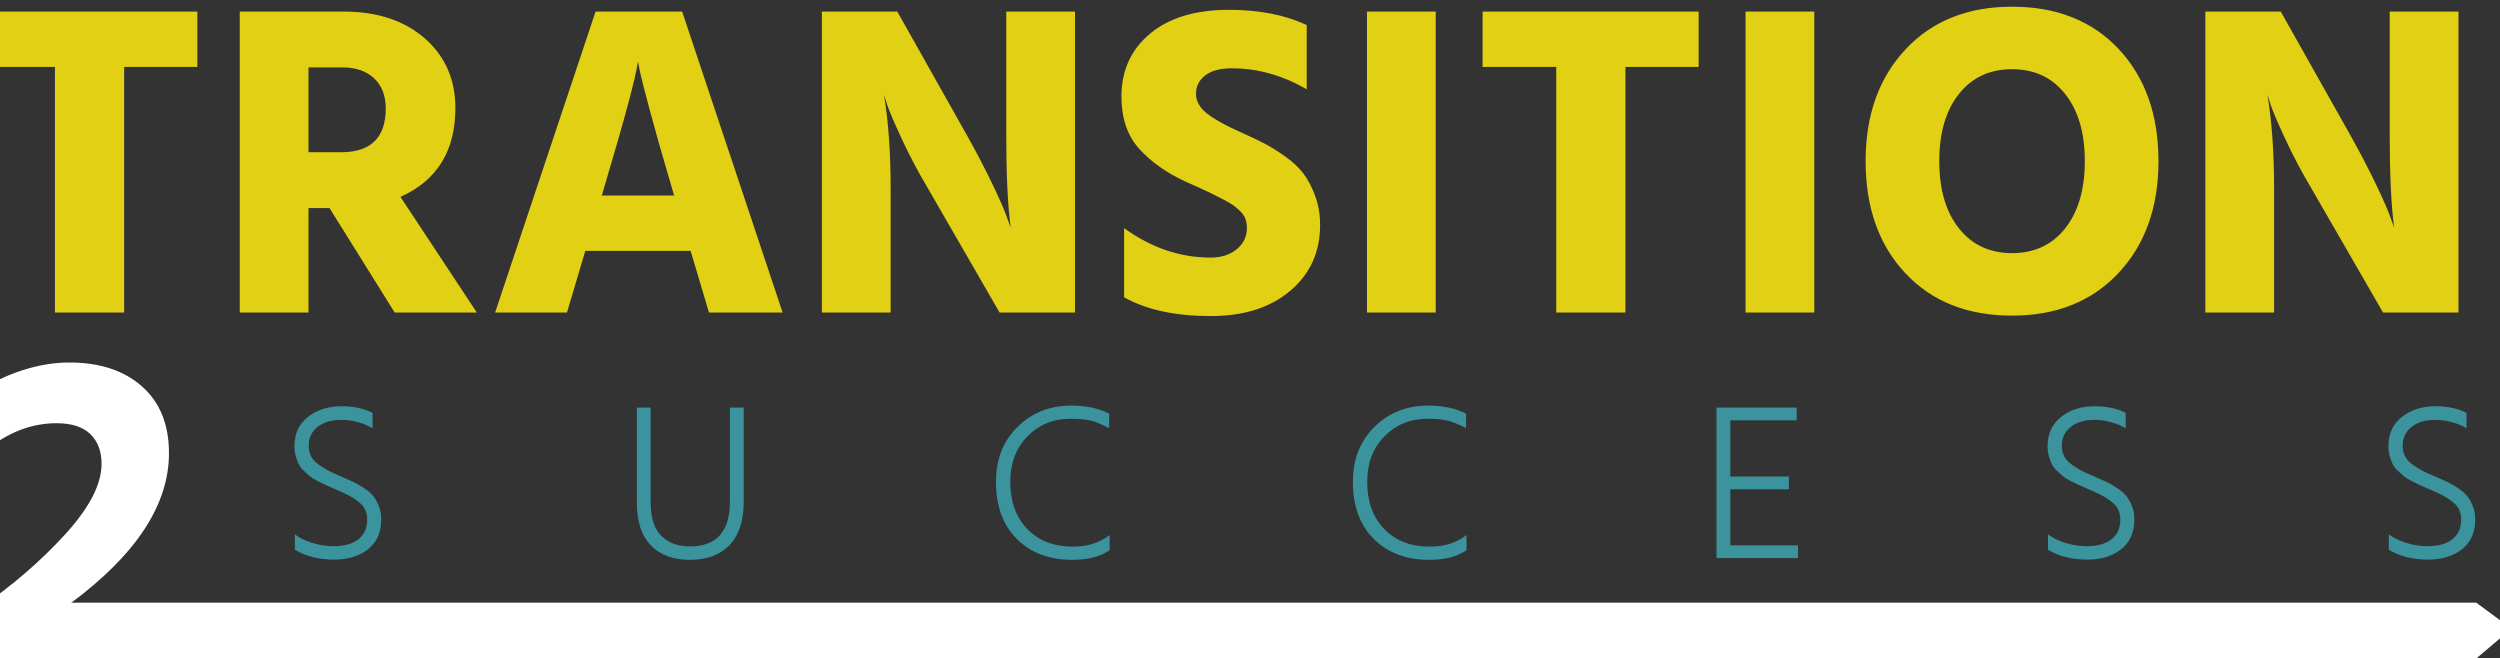
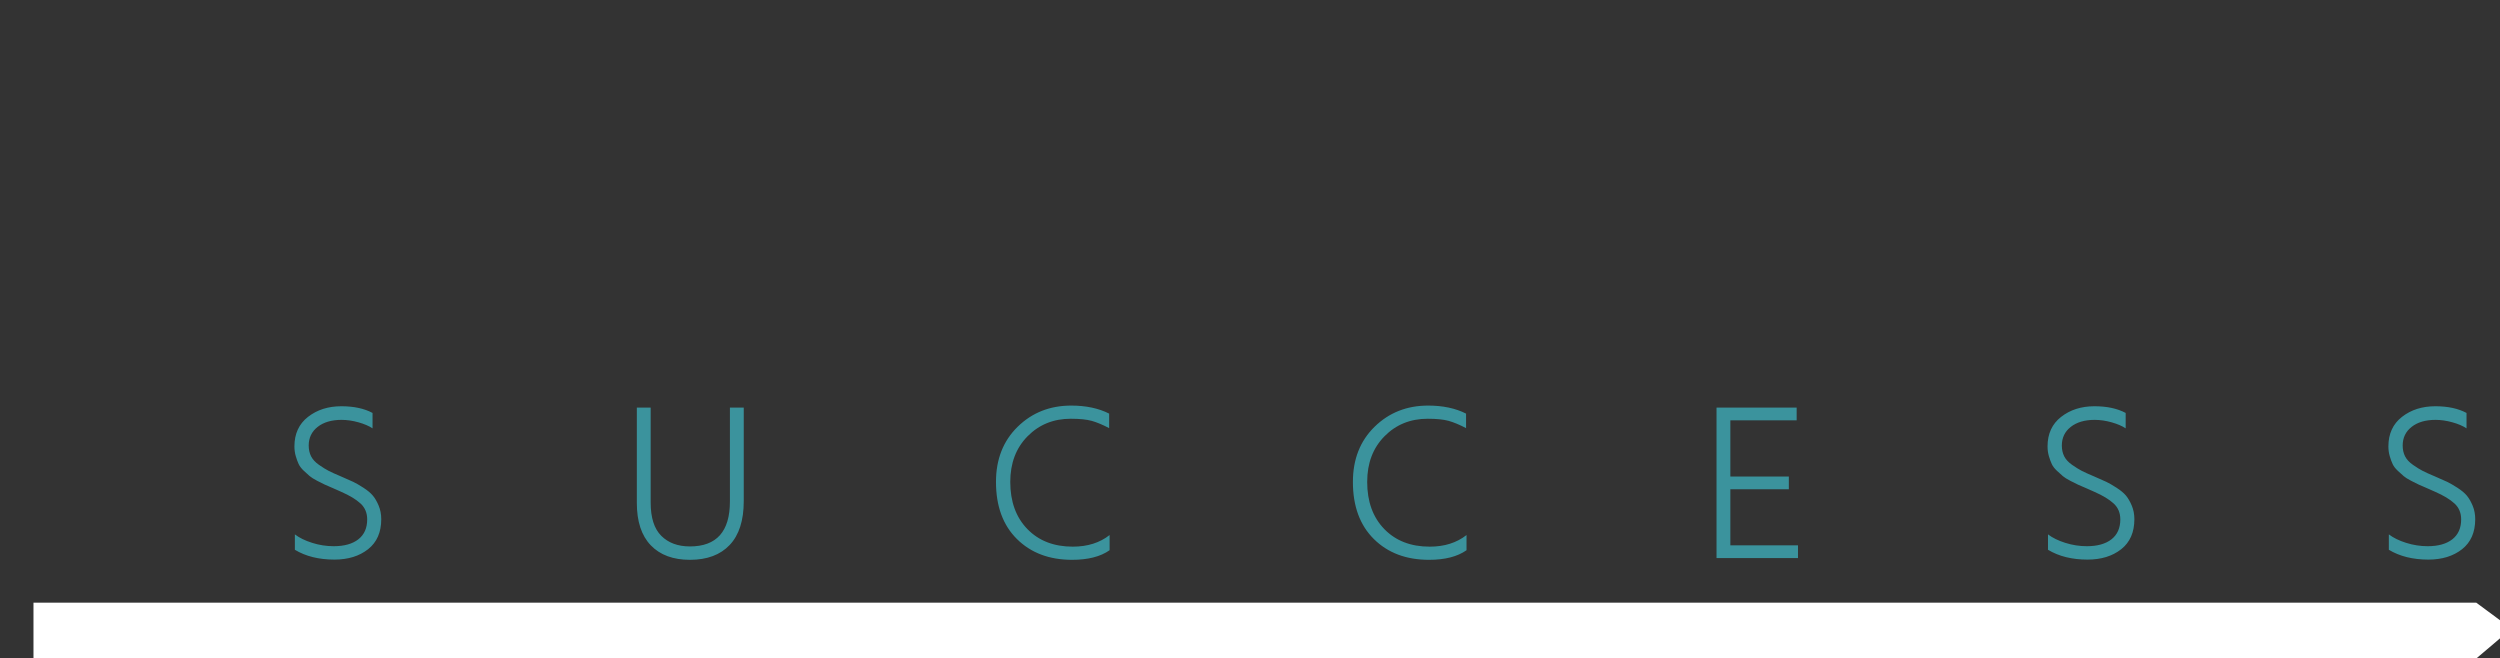
<svg xmlns="http://www.w3.org/2000/svg" preserveAspectRatio="xMidYMid" width="224" height="59" viewBox="0 0 224 59">
  <rect x="0" y="0" width="224" height="59" fill="#333333" stroke="none" />
  <defs>
    <style>
      .cls-1 {
        fill: #e1d013;
      }

      .cls-1, .cls-2, .cls-3 {
        fill-rule: evenodd;
      }

      .cls-2 {
        fill: #fff;
      }

      .cls-3 {
        fill: #3b939d;
      }
    </style>
  </defs>
-   <path d="M213.519,28.000 L207.079,16.840 C206.225,15.400 205.472,13.980 204.819,12.580 C204.165,11.180 203.719,10.147 203.479,9.480 L203.159,8.480 C203.559,10.880 203.759,13.667 203.759,16.840 L203.759,28.000 L197.599,28.000 L197.599,1.040 L204.359,1.040 L210.639,12.200 C211.519,13.774 212.285,15.247 212.939,16.620 C213.592,17.994 214.012,18.960 214.199,19.520 L214.519,20.400 C214.252,18.427 214.119,15.694 214.119,12.200 L214.119,1.040 L220.279,1.040 L220.279,28.000 L213.519,28.000 ZM180.279,28.280 C176.279,28.280 173.092,27.014 170.719,24.480 C168.345,21.947 167.159,18.600 167.159,14.440 C167.159,10.307 168.352,6.967 170.739,4.420 C173.125,1.874 176.305,0.600 180.279,0.600 C184.279,0.600 187.465,1.867 189.839,4.400 C192.212,6.934 193.399,10.280 193.399,14.440 C193.399,18.574 192.205,21.914 189.819,24.460 C187.432,27.007 184.252,28.280 180.279,28.280 ZM185.039,8.420 C183.865,6.940 182.279,6.200 180.279,6.200 C178.279,6.200 176.692,6.940 175.519,8.420 C174.345,9.900 173.759,11.907 173.759,14.440 C173.759,16.974 174.345,18.980 175.519,20.460 C176.692,21.940 178.279,22.680 180.279,22.680 C182.279,22.680 183.865,21.940 185.039,20.460 C186.212,18.980 186.799,16.974 186.799,14.440 C186.799,11.907 186.212,9.900 185.039,8.420 ZM156.400,1.040 L162.560,1.040 L162.560,28.000 L156.400,28.000 L156.400,1.040 ZM145.640,28.000 L139.440,28.000 L139.440,6.000 L132.840,6.000 L132.840,1.040 L152.200,1.040 L152.200,6.000 L145.640,6.000 L145.640,28.000 ZM122.480,1.040 L128.640,1.040 L128.640,28.000 L122.480,28.000 L122.480,1.040 ZM108.481,28.320 C105.307,28.320 102.721,27.760 100.721,26.640 L100.721,20.440 C103.147,22.200 105.734,23.080 108.481,23.080 C109.414,23.080 110.187,22.834 110.801,22.340 C111.414,21.847 111.721,21.200 111.721,20.400 C111.721,20.134 111.681,19.880 111.601,19.640 C111.521,19.400 111.374,19.174 111.161,18.960 C110.947,18.747 110.741,18.567 110.541,18.420 C110.341,18.274 110.047,18.100 109.661,17.900 C109.274,17.700 108.947,17.534 108.681,17.400 C108.414,17.267 108.021,17.080 107.501,16.840 C106.981,16.600 106.561,16.414 106.241,16.280 C104.507,15.480 103.114,14.494 102.061,13.320 C101.007,12.147 100.481,10.587 100.481,8.640 C100.481,6.320 101.334,4.447 103.041,3.020 C104.747,1.594 107.107,0.880 110.121,0.880 C112.814,0.880 115.134,1.334 117.081,2.240 L117.081,8.000 C114.921,6.747 112.681,6.120 110.361,6.120 C109.321,6.120 108.527,6.334 107.981,6.760 C107.434,7.187 107.161,7.734 107.161,8.400 C107.161,9.067 107.494,9.660 108.161,10.180 C108.827,10.700 109.827,11.254 111.161,11.840 C111.987,12.214 112.674,12.540 113.221,12.820 C113.767,13.100 114.394,13.487 115.101,13.980 C115.807,14.474 116.367,14.994 116.781,15.540 C117.194,16.087 117.547,16.760 117.841,17.560 C118.134,18.360 118.281,19.227 118.281,20.160 C118.281,22.587 117.387,24.554 115.601,26.060 C113.814,27.567 111.441,28.320 108.481,28.320 ZM83.121,16.840 C82.267,15.400 81.514,13.980 80.861,12.580 C80.207,11.180 79.761,10.147 79.521,9.480 L79.201,8.480 C79.601,10.880 79.801,13.667 79.801,16.840 L79.801,28.000 L73.641,28.000 L73.641,1.040 L80.401,1.040 L86.681,12.200 C87.561,13.774 88.327,15.247 88.981,16.620 C89.634,17.994 90.054,18.960 90.241,19.520 L90.561,20.400 C90.294,18.427 90.161,15.694 90.161,12.200 L90.161,1.040 L96.321,1.040 L96.321,28.000 L89.561,28.000 L83.121,16.840 ZM61.882,22.480 L52.442,22.480 L50.802,28.000 L44.362,28.000 L53.362,1.040 L61.122,1.040 L70.122,28.000 L63.522,28.000 L61.882,22.480 ZM60.122,16.560 C59.348,13.947 58.715,11.720 58.222,9.880 C57.728,8.040 57.428,6.854 57.322,6.320 L57.162,5.520 C56.948,6.987 55.962,10.667 54.202,16.560 L53.922,17.520 L60.402,17.520 L60.122,16.560 ZM35.362,28.000 L29.522,18.640 L27.642,18.640 L27.642,28.000 L21.482,28.000 L21.482,1.040 L30.802,1.040 C33.815,1.040 36.235,1.840 38.062,3.440 C39.888,5.040 40.802,7.120 40.802,9.680 C40.802,13.520 39.162,16.174 35.882,17.640 L42.722,28.000 L35.362,28.000 ZM33.522,7.020 C32.828,6.367 31.882,6.040 30.682,6.040 L27.642,6.040 L27.642,13.640 L30.562,13.640 C33.228,13.640 34.562,12.334 34.562,9.720 C34.562,8.574 34.215,7.674 33.522,7.020 ZM11.122,28.000 L4.922,28.000 L4.922,6.000 L-1.678,6.000 L-1.678,1.040 L17.682,1.040 L17.682,6.000 L11.122,6.000 L11.122,28.000 Z" class="cls-1" />
-   <path d="M15.140,40.600 C15.140,38.040 14.333,36.047 12.720,34.620 C11.106,33.194 8.940,32.480 6.220,32.480 C4.860,32.480 3.473,32.707 2.060,33.160 C0.646,33.614 -0.500,34.160 -1.380,34.800 L-1.380,40.440 C0.646,38.760 2.793,37.920 5.060,37.920 C6.420,37.920 7.433,38.247 8.100,38.900 C8.766,39.554 9.100,40.440 9.100,41.560 C9.100,43.400 8.000,45.520 5.800,47.920 C3.600,50.320 1.060,52.507 -1.820,54.480 L-1.820,59.000 L15.620,59.000 L15.620,54.040 L6.340,54.040 C12.206,49.694 15.140,45.214 15.140,40.600 L15.140,40.600 Z" class="cls-2" />
  <path d="M220.600,49.210 C219.813,49.830 218.806,50.140 217.580,50.140 C216.193,50.140 215.013,49.847 214.040,49.260 L214.040,47.880 C214.440,48.187 214.956,48.440 215.590,48.640 C216.223,48.840 216.866,48.940 217.520,48.940 C218.466,48.940 219.203,48.733 219.730,48.320 C220.256,47.907 220.520,47.313 220.520,46.540 C220.520,45.953 220.320,45.477 219.920,45.110 C219.520,44.743 218.940,44.393 218.180,44.060 C218.073,44.007 217.840,43.903 217.480,43.750 C217.120,43.597 216.866,43.487 216.720,43.420 C216.573,43.353 216.346,43.240 216.040,43.080 C215.733,42.920 215.510,42.780 215.370,42.660 C215.230,42.540 215.053,42.380 214.840,42.180 C214.626,41.980 214.473,41.780 214.380,41.580 C214.286,41.380 214.200,41.143 214.120,40.870 C214.040,40.597 214.000,40.307 214.000,40.000 C214.000,38.867 214.406,37.983 215.220,37.350 C216.033,36.717 217.026,36.400 218.200,36.400 C219.320,36.400 220.253,36.600 221.000,37.000 L221.000,38.380 C220.680,38.167 220.260,37.987 219.740,37.840 C219.220,37.693 218.713,37.620 218.220,37.620 C217.326,37.620 216.613,37.830 216.080,38.250 C215.546,38.670 215.280,39.227 215.280,39.920 C215.280,40.280 215.350,40.600 215.490,40.880 C215.630,41.160 215.866,41.417 216.200,41.650 C216.533,41.883 216.823,42.063 217.070,42.190 C217.316,42.317 217.693,42.487 218.200,42.700 C218.666,42.900 219.020,43.057 219.260,43.170 C219.500,43.283 219.806,43.460 220.180,43.700 C220.553,43.940 220.836,44.177 221.030,44.410 C221.223,44.643 221.396,44.943 221.550,45.310 C221.703,45.677 221.780,46.080 221.780,46.520 C221.780,47.693 221.386,48.590 220.600,49.210 ZM187.040,50.140 C185.653,50.140 184.473,49.847 183.500,49.260 L183.500,47.880 C183.900,48.187 184.416,48.440 185.050,48.640 C185.683,48.840 186.326,48.940 186.980,48.940 C187.926,48.940 188.663,48.733 189.190,48.320 C189.716,47.907 189.980,47.313 189.980,46.540 C189.980,45.953 189.780,45.477 189.380,45.110 C188.980,44.743 188.400,44.393 187.640,44.060 C187.533,44.007 187.300,43.903 186.940,43.750 C186.580,43.597 186.326,43.487 186.180,43.420 C186.033,43.353 185.806,43.240 185.500,43.080 C185.193,42.920 184.970,42.780 184.830,42.660 C184.690,42.540 184.513,42.380 184.300,42.180 C184.086,41.980 183.933,41.780 183.840,41.580 C183.746,41.380 183.660,41.143 183.580,40.870 C183.500,40.597 183.460,40.307 183.460,40.000 C183.460,38.867 183.866,37.983 184.680,37.350 C185.493,36.717 186.486,36.400 187.660,36.400 C188.780,36.400 189.713,36.600 190.460,37.000 L190.460,38.380 C190.140,38.167 189.720,37.987 189.200,37.840 C188.680,37.693 188.173,37.620 187.680,37.620 C186.786,37.620 186.073,37.830 185.540,38.250 C185.006,38.670 184.740,39.227 184.740,39.920 C184.740,40.280 184.810,40.600 184.950,40.880 C185.090,41.160 185.326,41.417 185.660,41.650 C185.993,41.883 186.283,42.063 186.530,42.190 C186.776,42.317 187.153,42.487 187.660,42.700 C188.126,42.900 188.480,43.057 188.720,43.170 C188.960,43.283 189.266,43.460 189.640,43.700 C190.013,43.940 190.296,44.177 190.490,44.410 C190.683,44.643 190.856,44.943 191.010,45.310 C191.163,45.677 191.240,46.080 191.240,46.520 C191.240,47.693 190.846,48.590 190.060,49.210 C189.273,49.830 188.266,50.140 187.040,50.140 ZM153.800,36.520 L160.980,36.520 L160.980,37.660 L155.040,37.660 L155.040,42.700 L160.280,42.700 L160.280,43.840 L155.040,43.840 L155.040,48.860 L161.100,48.860 L161.100,50.000 L153.800,50.000 L153.800,36.520 ZM128.040,50.160 C126.000,50.160 124.353,49.540 123.100,48.300 C121.847,47.060 121.220,45.353 121.220,43.180 C121.220,41.153 121.867,39.507 123.160,38.240 C124.453,36.973 126.053,36.340 127.960,36.340 C129.280,36.340 130.413,36.580 131.360,37.060 L131.360,38.360 C130.773,38.053 130.253,37.837 129.800,37.710 C129.347,37.583 128.720,37.520 127.920,37.520 C126.373,37.520 125.083,38.043 124.050,39.090 C123.017,40.137 122.500,41.500 122.500,43.180 C122.500,44.940 123.010,46.347 124.030,47.400 C125.050,48.453 126.407,48.980 128.100,48.980 C129.420,48.980 130.520,48.633 131.400,47.940 L131.400,49.300 C130.587,49.873 129.467,50.160 128.040,50.160 ZM96.060,50.160 C94.020,50.160 92.373,49.540 91.120,48.300 C89.867,47.060 89.240,45.353 89.240,43.180 C89.240,41.153 89.887,39.507 91.180,38.240 C92.473,36.973 94.073,36.340 95.980,36.340 C97.300,36.340 98.433,36.580 99.380,37.060 L99.380,38.360 C98.793,38.053 98.273,37.837 97.820,37.710 C97.367,37.583 96.740,37.520 95.940,37.520 C94.393,37.520 93.103,38.043 92.070,39.090 C91.037,40.137 90.520,41.500 90.520,43.180 C90.520,44.940 91.030,46.347 92.050,47.400 C93.070,48.453 94.427,48.980 96.120,48.980 C97.440,48.980 98.540,48.633 99.420,47.940 L99.420,49.300 C98.607,49.873 97.487,50.160 96.060,50.160 ZM61.820,50.160 C60.313,50.160 59.143,49.727 58.310,48.860 C57.477,47.993 57.060,46.727 57.060,45.060 L57.060,36.520 L58.300,36.520 L58.300,45.040 C58.300,46.387 58.617,47.377 59.250,48.010 C59.883,48.643 60.740,48.960 61.820,48.960 C64.207,48.960 65.400,47.620 65.400,44.940 L65.400,36.520 L66.640,36.520 L66.640,44.900 C66.640,46.633 66.220,47.943 65.380,48.830 C64.540,49.717 63.353,50.160 61.820,50.160 ZM29.960,50.140 C28.574,50.140 27.394,49.847 26.420,49.260 L26.420,47.880 C26.820,48.187 27.337,48.440 27.970,48.640 C28.604,48.840 29.247,48.940 29.900,48.940 C30.847,48.940 31.584,48.733 32.110,48.320 C32.637,47.907 32.900,47.313 32.900,46.540 C32.900,45.953 32.700,45.477 32.300,45.110 C31.900,44.743 31.320,44.393 30.560,44.060 C30.454,44.007 30.220,43.903 29.860,43.750 C29.500,43.597 29.247,43.487 29.100,43.420 C28.954,43.353 28.727,43.240 28.420,43.080 C28.114,42.920 27.890,42.780 27.750,42.660 C27.610,42.540 27.434,42.380 27.220,42.180 C27.007,41.980 26.854,41.780 26.760,41.580 C26.667,41.380 26.580,41.143 26.500,40.870 C26.420,40.597 26.380,40.307 26.380,40.000 C26.380,38.867 26.787,37.983 27.600,37.350 C28.414,36.717 29.407,36.400 30.580,36.400 C31.700,36.400 32.634,36.600 33.380,37.000 L33.380,38.380 C33.060,38.167 32.640,37.987 32.120,37.840 C31.600,37.693 31.094,37.620 30.600,37.620 C29.707,37.620 28.994,37.830 28.460,38.250 C27.927,38.670 27.660,39.227 27.660,39.920 C27.660,40.280 27.730,40.600 27.870,40.880 C28.010,41.160 28.247,41.417 28.580,41.650 C28.914,41.883 29.204,42.063 29.450,42.190 C29.697,42.317 30.074,42.487 30.580,42.700 C31.047,42.900 31.400,43.057 31.640,43.170 C31.880,43.283 32.187,43.460 32.560,43.700 C32.934,43.940 33.217,44.177 33.410,44.410 C33.604,44.643 33.777,44.943 33.930,45.310 C34.084,45.677 34.160,46.080 34.160,46.520 C34.160,47.693 33.767,48.590 32.980,49.210 C32.194,49.830 31.187,50.140 29.960,50.140 Z" class="cls-3" />
  <path d="M3.000,54.000 L221.873,54.000 C221.873,54.000 224.978,56.293 225.000,56.312 C225.033,56.340 221.873,59.000 221.873,59.000 L3.000,59.000 L3.000,54.000 Z" class="cls-2" />
</svg>